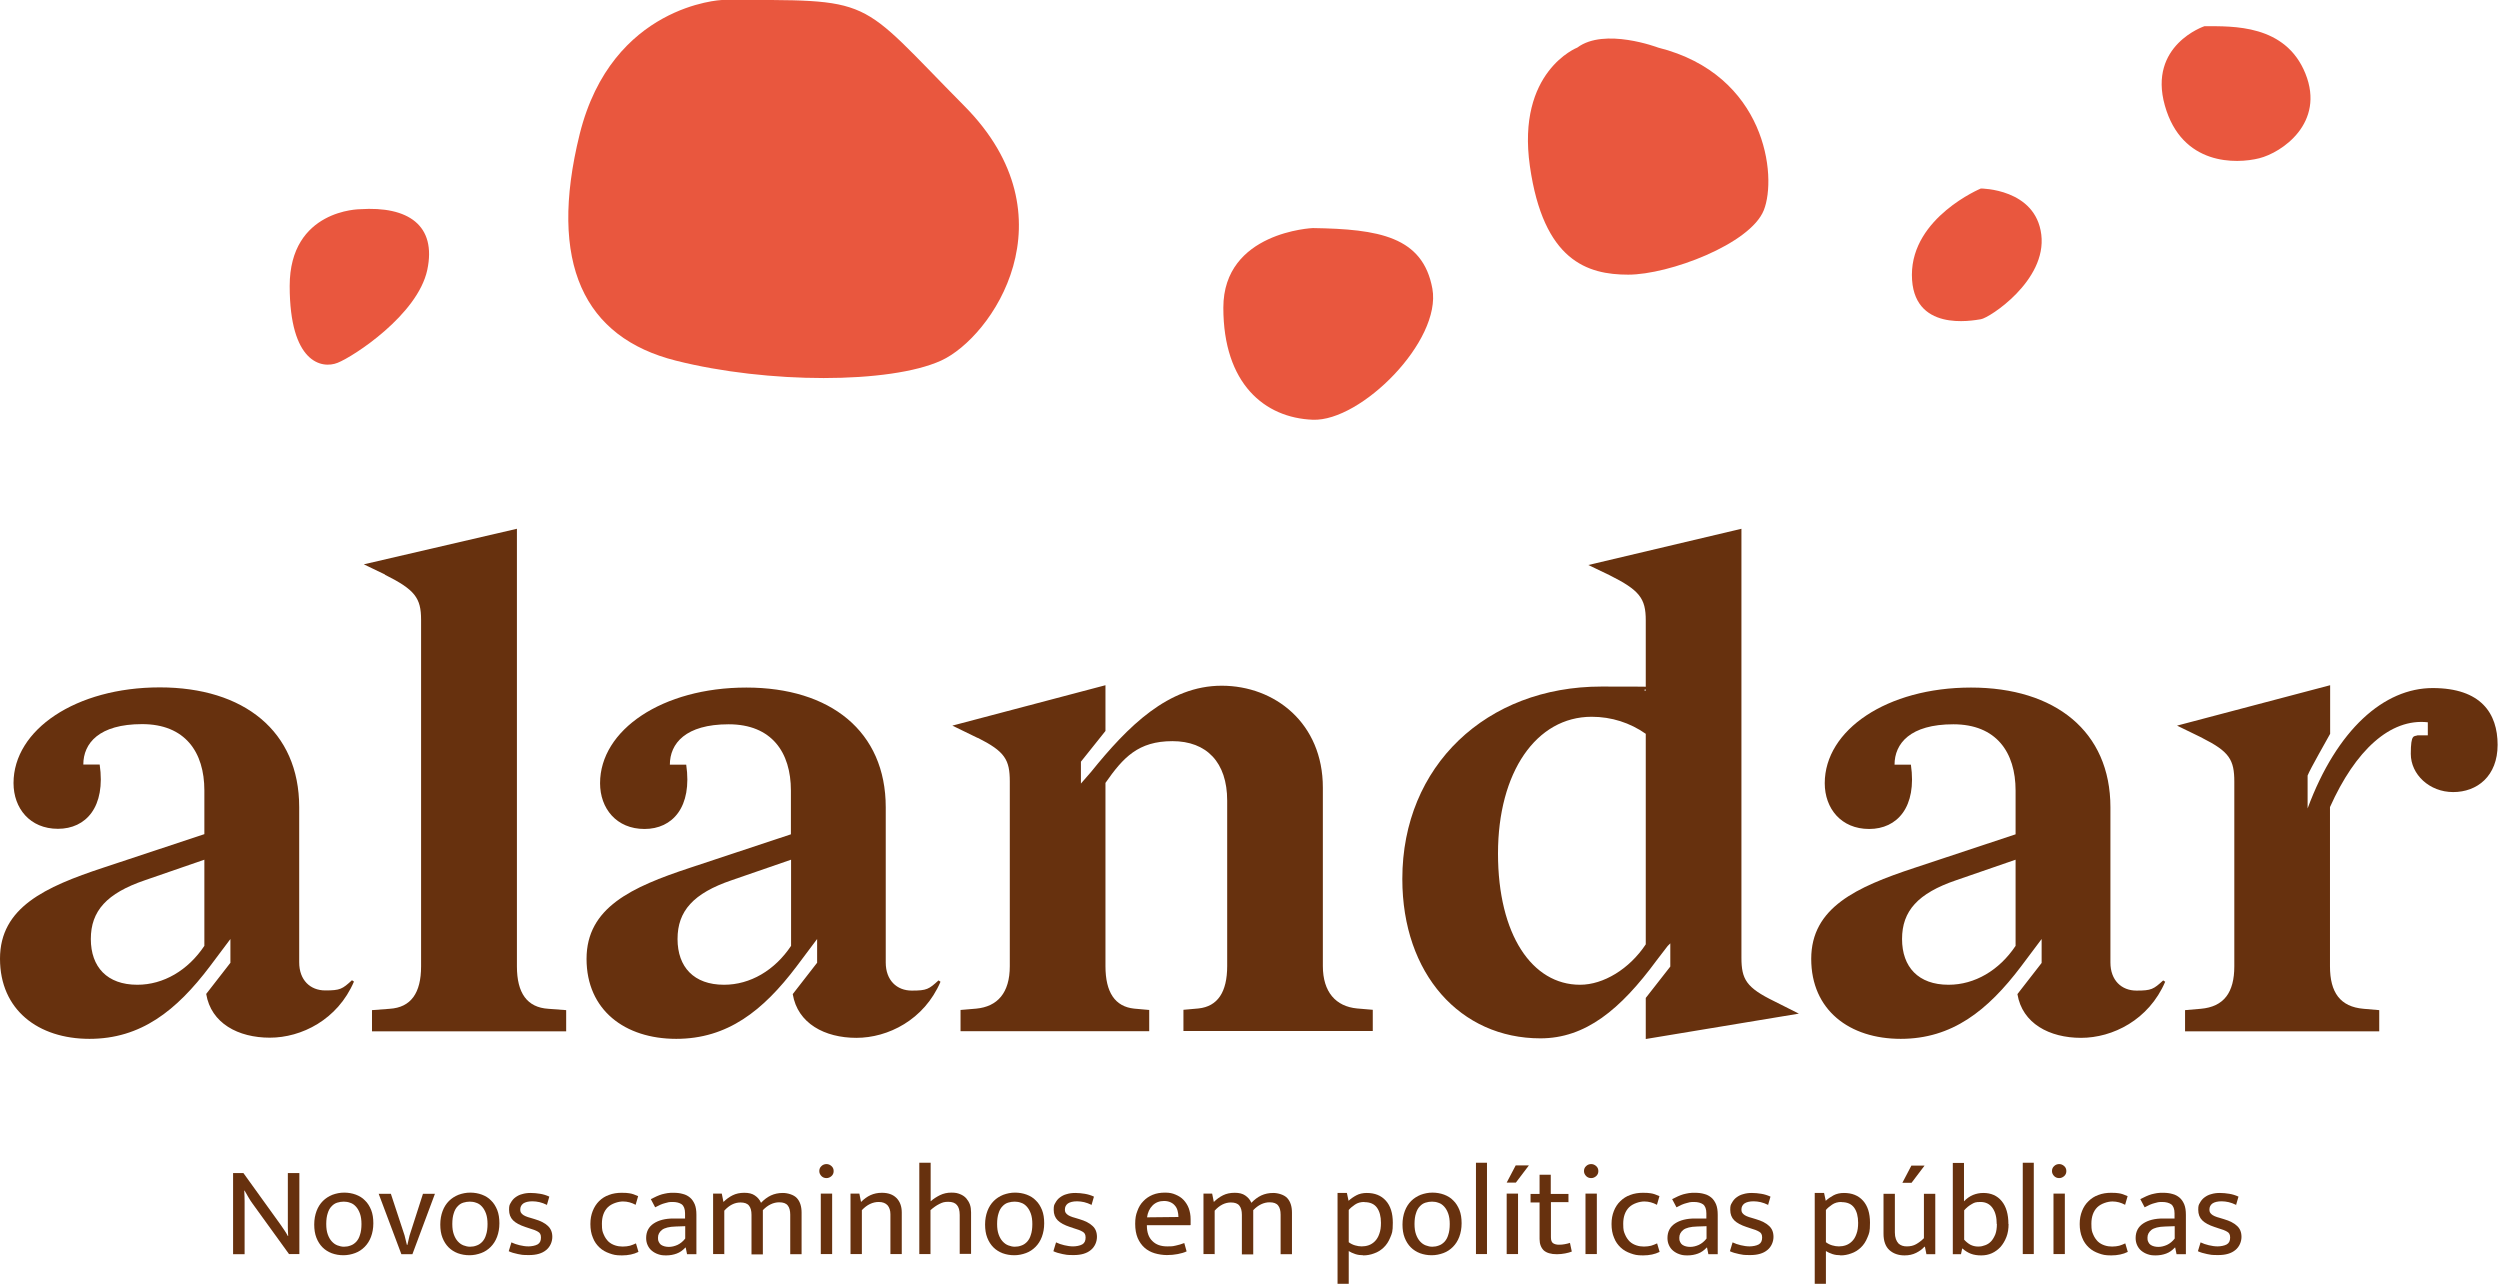
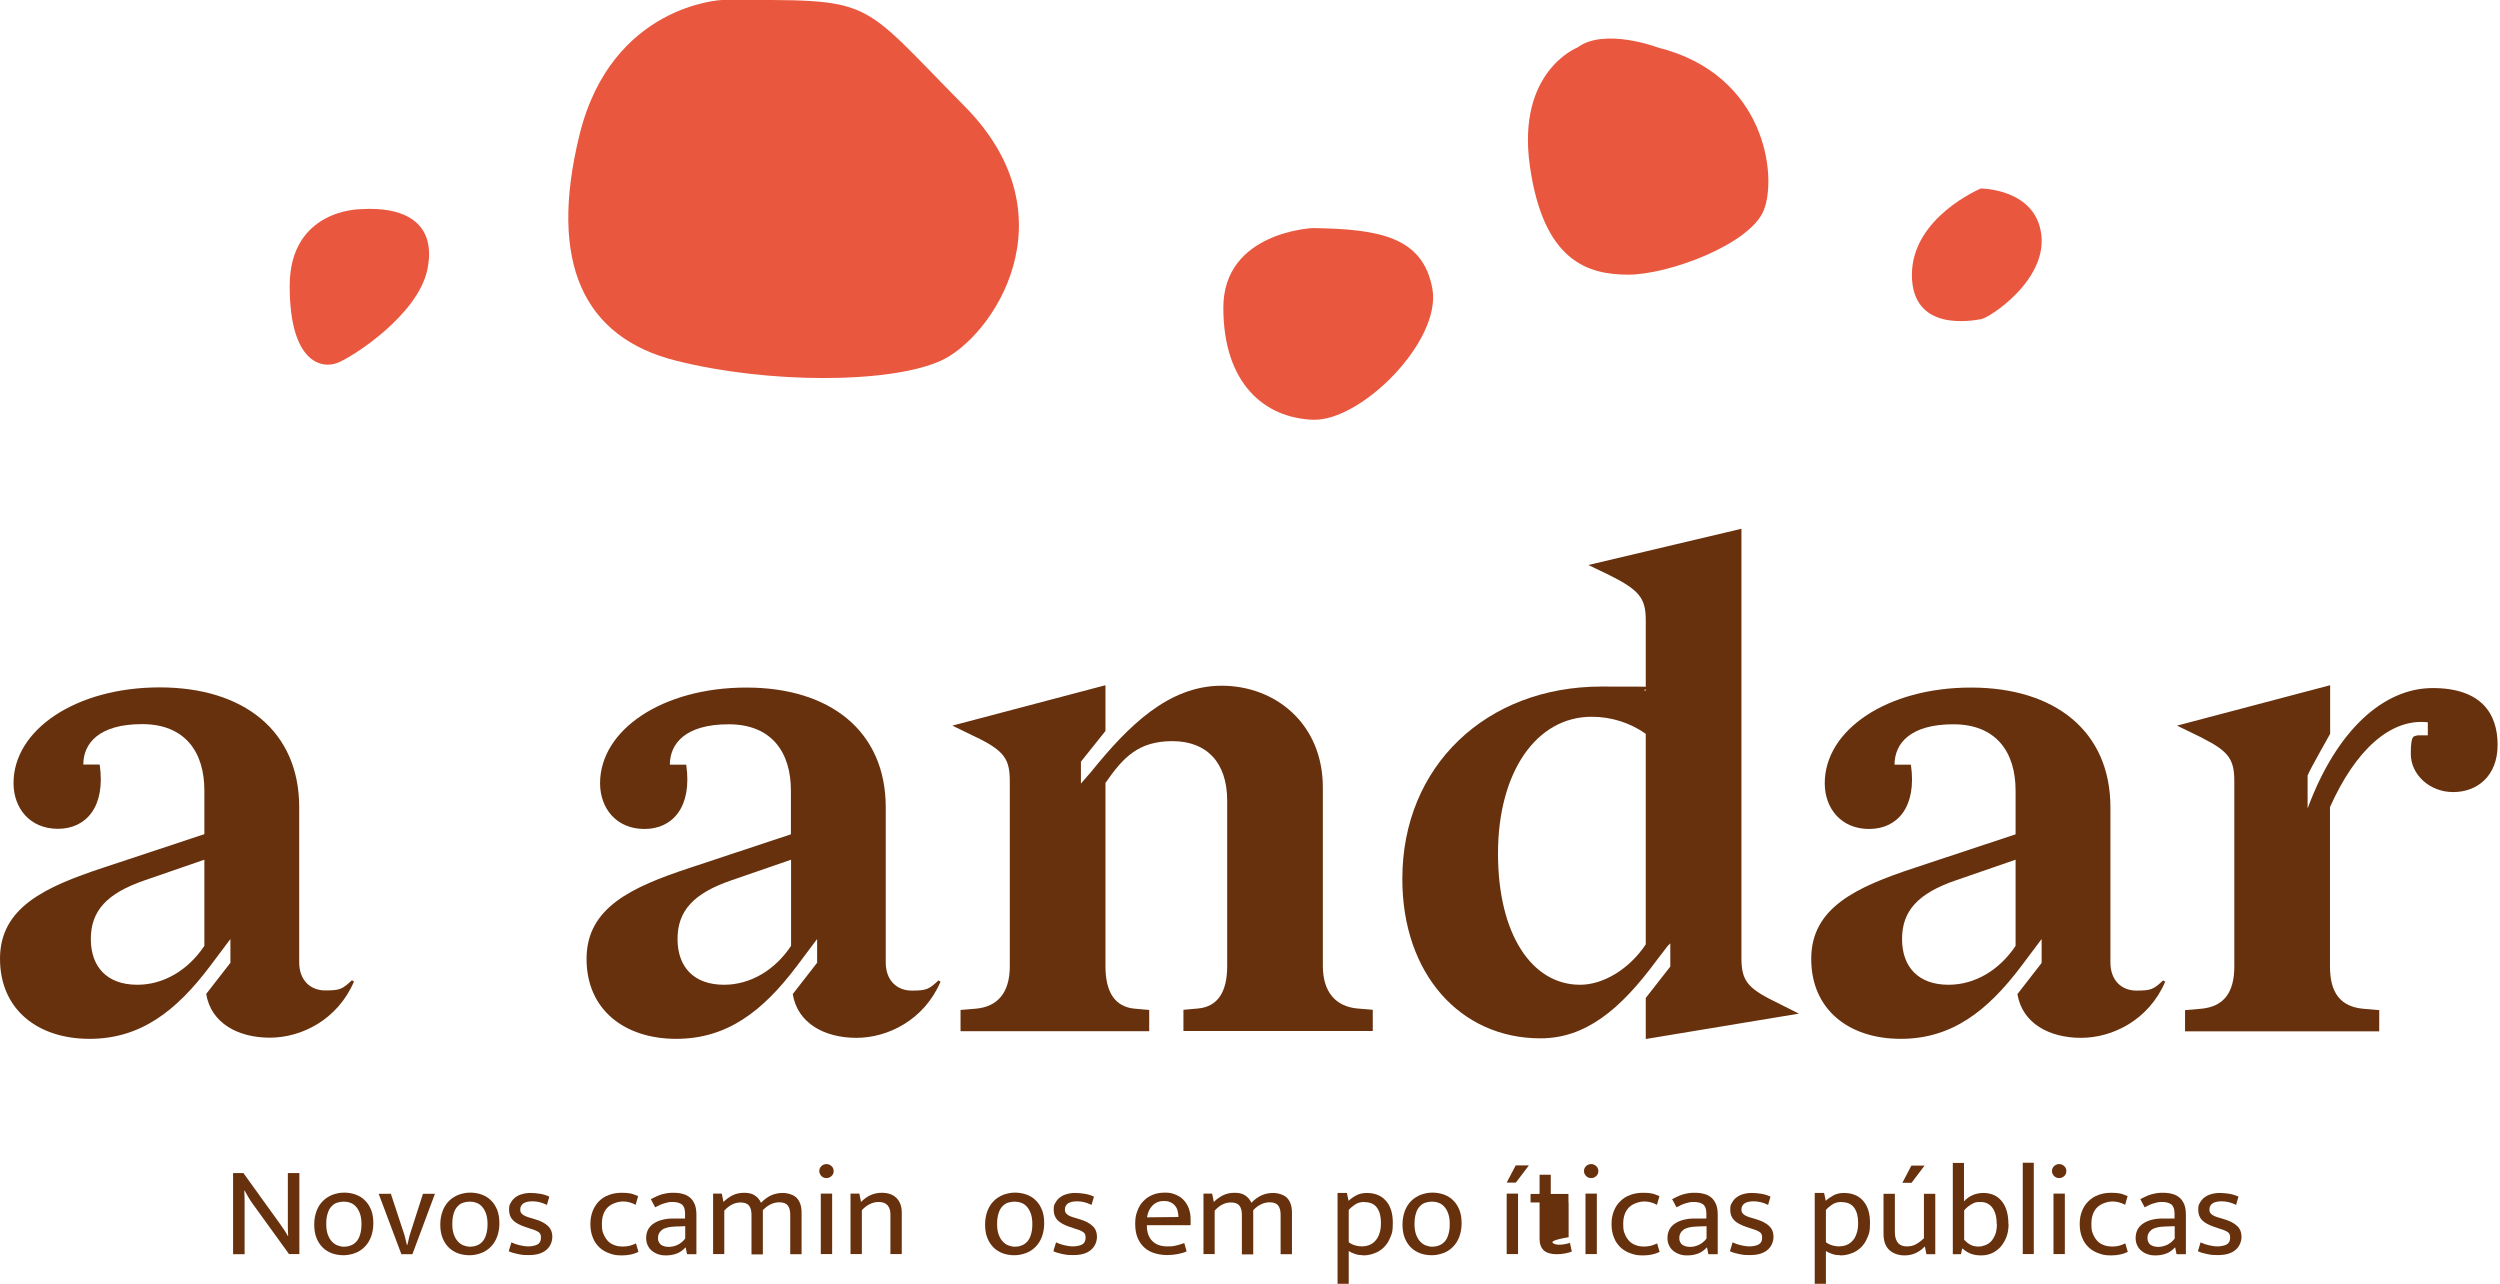
<svg xmlns="http://www.w3.org/2000/svg" width="740" height="380" viewBox="0 0 740 380" fill="none">
  <g clip-path="url(#clip0_10_19)">
    <path d="M68.201 285.012V277.945L62.123 286.05C52.189 299.196 41.662 307.499 26.49 307.499C11.318 307.499 0 298.949 0 283.777C0 268.604 13.344 262.526 30.542 256.842L60.492 246.909V233.96C60.492 222.643 54.808 214.34 42.057 214.34C29.307 214.34 24.661 220.023 24.661 226.3H29.505C31.333 238.853 25.452 245.327 17.149 245.327C8.846 245.327 4.003 239.248 4.003 231.786C4.003 216.02 22.437 203.467 47.296 203.467C72.155 203.467 88.563 216.416 88.563 238.902V284.864C88.563 290.103 91.825 293.167 96.273 293.167C100.72 293.167 101.314 292.771 104.18 290.152L104.773 290.548C99.93 301.865 89.205 307.153 79.865 307.153C70.524 307.153 62.468 302.903 61.035 294.205L68.103 285.111L68.201 285.012ZM40.674 291.487C48.383 291.487 55.648 287.236 60.492 279.971V254.47L42.898 260.549C31.58 264.404 26.885 269.642 26.885 277.945C26.885 286.248 31.728 291.487 40.624 291.487H40.674Z" fill="#67310E" />
-     <path d="M113.965 170.059L107.689 167.044L153.008 156.517V286.05C153.008 293.958 156.023 298.208 162.299 298.603L167.587 298.999V305.275H110.111V298.999L115.349 298.603C121.626 298.208 124.64 293.958 124.64 286.05V183.452C124.64 176.978 122.812 174.556 113.916 170.108L113.965 170.059Z" fill="#67310E" />
    <path d="M241.868 285.012V277.945L235.789 286.05C225.855 299.196 215.328 307.499 200.156 307.499C184.984 307.499 173.617 298.999 173.617 283.826C173.617 268.654 186.961 262.575 204.159 256.892L234.108 246.958V234.01C234.108 222.692 228.425 214.389 215.674 214.389C202.924 214.389 198.278 220.073 198.278 226.349H203.121C204.95 238.902 199.069 245.376 190.766 245.376C182.463 245.376 177.62 239.298 177.62 231.835C177.62 216.07 196.054 203.517 220.913 203.517C245.772 203.517 262.18 216.465 262.18 238.952V284.913C262.18 290.152 265.442 293.216 269.889 293.216C274.337 293.216 274.93 292.821 277.797 290.202L278.39 290.597C273.547 301.914 262.822 307.202 253.482 307.202C244.141 307.202 236.085 302.952 234.652 294.254L241.719 285.161L241.868 285.012ZM214.34 291.487C222.05 291.487 229.315 287.236 234.158 279.971V254.47L216.564 260.549C205.246 264.404 200.551 269.642 200.551 277.945C200.551 286.248 205.395 291.487 214.291 291.487H214.34Z" fill="#67310E" />
    <path d="M289.411 218.442L281.899 214.785L327.218 202.825V216.366L319.953 225.46V231.934L322.968 228.474C333.89 214.933 345.85 202.973 361.615 202.973C377.381 202.973 391.565 214.093 391.565 233.12V285.951C391.565 293.661 395.419 297.911 401.696 298.504L406.341 298.9V305.176H350.298V298.9L354.746 298.504C360.429 297.911 363.246 293.661 363.246 285.951V236.975C363.246 225.657 357.167 219.381 347.036 219.381C336.905 219.381 332.457 224.224 327.218 231.736V286.001C327.218 293.71 330.035 297.961 335.719 298.554L340.166 298.949V305.226H284.32V298.949L288.966 298.554C295.243 297.961 298.9 293.908 298.9 286.001V231.341C298.9 224.867 297.466 222.445 289.411 218.392V218.442Z" fill="#67310E" />
    <path d="M415.089 260.104C415.089 226.695 439.997 203.22 473.999 203.22C508.001 203.22 483.093 203.616 487.145 204.456V183.6C487.145 177.126 485.317 174.704 476.421 170.256L470.144 167.242L515.464 156.517V283.431C515.464 289.905 516.897 292.327 525.2 296.379L532.465 300.036L487.145 307.548V295.391L494.41 286.1V279.23L493.619 280.021L490.358 284.271C479.633 298.85 469.304 307.351 455.96 307.351C432.288 307.351 415.089 288.324 415.089 260.203V260.104ZM467.723 291.487C474.592 291.487 482.302 286.841 487.145 279.527V217.206C482.5 213.945 477.014 212.165 471.133 212.165C454.725 212.165 443.407 228.573 443.407 252.641C443.407 276.71 453.539 291.487 467.673 291.487H467.723Z" fill="#67310E" />
    <path d="M604.323 285.012V277.945L598.244 286.05C588.311 299.196 577.784 307.499 562.611 307.499C547.439 307.499 536.122 298.999 536.122 283.826C536.122 268.654 549.465 262.575 566.664 256.892L596.613 246.958V234.01C596.613 222.692 590.93 214.389 578.179 214.389C565.428 214.389 560.783 220.073 560.783 226.349H565.626C567.455 238.902 561.574 245.376 553.271 245.376C544.968 245.376 540.125 239.298 540.125 231.835C540.125 216.07 558.559 203.517 583.418 203.517C608.277 203.517 624.685 216.465 624.685 238.952V284.913C624.685 290.152 627.946 293.216 632.394 293.216C636.842 293.216 637.435 292.821 640.302 290.202L640.895 290.597C636.051 301.914 625.327 307.202 615.986 307.202C606.646 307.202 598.59 302.952 597.157 294.254L604.224 285.161L604.323 285.012ZM576.795 291.487C584.505 291.487 591.77 287.236 596.613 279.971V254.47L579.019 260.549C567.702 264.404 563.007 269.642 563.007 277.945C563.007 286.248 567.85 291.487 576.746 291.487H576.795Z" fill="#67310E" />
    <path d="M651.916 218.442L644.404 214.785L689.723 202.825V217.206C688.735 219.035 683.842 227.535 683.051 229.562V239.298C691.749 215.823 705.735 203.665 720.068 203.665C734.4 203.665 739.292 211.177 739.292 220.468C739.292 229.759 733.214 234.454 726.146 234.454C719.079 234.454 713.593 229.216 713.593 223.137C713.593 217.058 714.582 218.096 715.62 217.651H718.634V213.796C707.515 212.561 697.186 222.099 689.674 238.902V286.05C689.674 293.76 692.688 298.01 699.607 298.603L704.253 298.999V305.275H646.776V298.999L651.421 298.603C658.291 298.01 661.355 293.76 661.355 286.05V231.39C661.355 224.916 659.922 222.494 651.866 218.442H651.916Z" fill="#67310E" />
    <path d="M106.602 61.925C106.602 61.925 85.746 61.925 85.746 84.659C85.746 107.392 95.235 109.27 99.93 107.392C104.674 105.514 123.603 93.209 126.469 79.914C129.286 66.669 120.786 60.986 106.602 61.925Z" fill="#E9573E" />
    <path d="M213.648 -5.9437e-06C213.648 -5.9437e-06 181.129 1.384 171.591 39.685C162.102 78.036 172.925 99.93 200.057 106.75C227.189 113.619 263.415 113.619 278.538 106.75C293.661 99.88 318.026 64.297 285.507 31.432C252.987 -1.384 259.758 -5.9437e-06 213.648 -5.9437e-06Z" fill="#E9573E" />
    <path d="M388.599 67.509C388.599 67.509 362.109 68.597 362.109 91.083C362.109 113.57 374.317 123.701 388.599 124.245C402.882 124.789 426.752 100.918 423.985 85.449C421.168 69.981 408.071 67.806 388.599 67.509Z" fill="#E9573E" />
    <path d="M466.883 14.085C466.883 14.085 448.844 21.103 452.847 49.174C456.85 77.245 469.897 81.298 481.956 81.298C494.015 81.298 518.083 72.254 522.086 62.221C526.089 52.189 522.729 22.091 490.802 14.085C490.802 14.085 474.938 8.056 466.883 14.085Z" fill="#E9573E" />
    <path d="M586.334 55.797C586.334 55.797 565.923 64.297 565.923 81.347C565.923 98.398 583.813 94.889 586.334 94.493C588.904 94.098 605.904 83.028 604.224 69.437C602.544 55.797 586.334 55.797 586.334 55.797Z" fill="#E9573E" />
-     <path d="M652.509 7.759C652.509 7.759 635.755 13.344 640.796 31.234C645.837 49.125 661.998 48.532 668.719 46.851C675.44 45.171 688.29 36.423 682.409 21.795C676.527 7.166 660.91 7.759 652.509 7.759Z" fill="#E9573E" />
    <path d="M68.992 347.234H72.056L82.978 362.406C83.374 362.95 83.769 363.543 84.164 364.136C84.56 364.729 84.906 365.272 85.202 365.865H85.301C85.252 364.976 85.202 364.086 85.202 363.197C85.202 362.307 85.202 361.418 85.202 360.528V347.234H88.612V371.203H85.548L74.725 356.228C74.33 355.685 73.934 355.092 73.539 354.4C73.143 353.708 72.748 353.065 72.402 352.423H72.303C72.353 353.51 72.402 354.548 72.402 355.635C72.402 356.723 72.402 357.76 72.402 358.848V371.252H68.992V347.283V347.234Z" fill="#67310E" />
    <path d="M110.506 362.11C110.506 363.592 110.259 364.927 109.814 366.113C109.369 367.299 108.727 368.287 107.936 369.078C107.145 369.869 106.206 370.511 105.119 370.906C104.032 371.302 102.895 371.549 101.659 371.549C100.424 371.549 99.287 371.351 98.2 370.956C97.162 370.561 96.223 369.967 95.482 369.226C94.691 368.435 94.098 367.496 93.653 366.36C93.209 365.223 93.011 363.938 93.011 362.455C93.011 360.973 93.258 359.638 93.703 358.452C94.147 357.266 94.79 356.278 95.581 355.487C96.371 354.696 97.31 354.103 98.398 353.658C99.485 353.263 100.622 353.016 101.857 353.016C103.093 353.016 104.229 353.214 105.317 353.609C106.355 354.004 107.294 354.548 108.035 355.339C108.826 356.08 109.419 357.069 109.863 358.156C110.308 359.293 110.506 360.577 110.506 362.06V362.11ZM106.997 362.307C106.997 361.121 106.849 360.083 106.552 359.243C106.256 358.403 105.86 357.711 105.366 357.167C104.872 356.624 104.328 356.228 103.686 356.031C103.043 355.784 102.401 355.685 101.758 355.685C101.116 355.685 100.473 355.784 99.831 355.981C99.188 356.179 98.645 356.525 98.151 357.069C97.656 357.563 97.261 358.255 97.014 359.095C96.717 359.935 96.569 361.022 96.569 362.307C96.569 363.592 96.717 364.531 97.014 365.371C97.31 366.211 97.706 366.903 98.2 367.447C98.694 367.991 99.238 368.386 99.88 368.633C100.523 368.88 101.165 369.028 101.808 369.028C102.45 369.028 103.093 368.93 103.735 368.683C104.378 368.485 104.921 368.089 105.416 367.595C105.91 367.052 106.305 366.409 106.552 365.52C106.849 364.679 106.997 363.592 106.997 362.307Z" fill="#67310E" />
    <path d="M125.184 353.362H128.742L122.07 371.252H118.809L112.087 353.362H115.695L119.748 365.668L120.44 368.485H120.588L121.23 365.717L125.184 353.411V353.362Z" fill="#67310E" />
    <path d="M147.819 362.11C147.819 363.592 147.572 364.927 147.127 366.113C146.682 367.299 146.04 368.287 145.249 369.078C144.458 369.869 143.519 370.511 142.432 370.906C141.345 371.302 140.208 371.549 138.973 371.549C137.737 371.549 136.6 371.351 135.513 370.956C134.475 370.561 133.536 369.967 132.795 369.226C132.004 368.435 131.411 367.496 130.966 366.36C130.522 365.223 130.324 363.938 130.324 362.455C130.324 360.973 130.571 359.638 131.016 358.452C131.461 357.266 132.103 356.278 132.894 355.487C133.684 354.696 134.623 354.103 135.711 353.658C136.798 353.263 137.935 353.016 139.17 353.016C140.406 353.016 141.542 353.214 142.63 353.609C143.668 354.004 144.607 354.548 145.348 355.339C146.139 356.08 146.732 357.069 147.176 358.156C147.621 359.293 147.819 360.577 147.819 362.06V362.11ZM144.31 362.307C144.31 361.121 144.162 360.083 143.865 359.243C143.569 358.403 143.173 357.711 142.679 357.167C142.185 356.624 141.641 356.228 140.999 356.031C140.356 355.784 139.714 355.685 139.071 355.685C138.429 355.685 137.786 355.784 137.144 355.981C136.501 356.179 135.958 356.525 135.464 357.069C134.969 357.563 134.574 358.255 134.327 359.095C134.03 359.935 133.882 361.022 133.882 362.307C133.882 363.592 134.03 364.531 134.327 365.371C134.623 366.211 135.019 366.903 135.513 367.447C136.007 367.991 136.551 368.386 137.193 368.633C137.836 368.88 138.478 369.028 139.121 369.028C139.763 369.028 140.406 368.93 141.048 368.683C141.691 368.485 142.234 368.089 142.729 367.595C143.223 367.052 143.618 366.409 143.865 365.52C144.162 364.679 144.31 363.592 144.31 362.307Z" fill="#67310E" />
    <path d="M161.953 356.673C161.113 356.278 160.372 355.981 159.68 355.833C158.988 355.685 158.296 355.586 157.604 355.586C156.369 355.586 155.479 355.833 154.886 356.228C154.293 356.673 153.997 357.266 153.997 358.008C153.997 358.749 154.194 358.996 154.59 359.391C154.985 359.787 155.825 360.182 157.16 360.528L158.296 360.874C159.977 361.368 161.262 362.011 162.151 362.851C163.041 363.691 163.485 364.729 163.485 366.113C163.485 367.496 162.892 369.028 161.657 370.017C160.471 371.005 158.79 371.5 156.616 371.5C154.441 371.5 154.392 371.401 153.305 371.203C152.267 371.005 151.328 370.709 150.587 370.363L151.377 367.744C152.119 368.089 152.909 368.386 153.799 368.584C154.639 368.781 155.529 368.93 156.418 368.93C157.308 368.93 158.445 368.732 159.136 368.337C159.828 367.941 160.125 367.249 160.125 366.31C160.125 365.371 159.828 364.927 159.235 364.581C158.642 364.235 157.802 363.889 156.715 363.592L155.529 363.197C153.898 362.653 152.662 362.011 151.871 361.22C151.081 360.429 150.685 359.391 150.685 358.106C150.685 356.821 150.834 356.624 151.18 356.031C151.526 355.388 151.97 354.845 152.514 354.449C153.107 354.004 153.75 353.658 154.54 353.461C155.331 353.214 156.171 353.115 157.11 353.115C158.049 353.115 158.939 353.214 159.878 353.362C160.817 353.51 161.756 353.807 162.596 354.202L161.855 356.772L161.953 356.673Z" fill="#67310E" />
    <path d="M184.341 368.979C185.132 368.979 185.873 368.88 186.466 368.732C187.059 368.534 187.652 368.337 188.246 368.04L188.987 370.561C187.603 371.252 185.972 371.598 184.094 371.598C182.216 371.598 181.574 371.401 180.437 371.005C179.3 370.61 178.312 370.066 177.472 369.276C176.632 368.485 175.94 367.546 175.495 366.36C175.001 365.223 174.754 363.839 174.754 362.307C174.754 360.775 175.001 359.589 175.445 358.452C175.89 357.316 176.533 356.327 177.323 355.536C178.114 354.746 179.103 354.103 180.239 353.708C181.376 353.263 182.661 353.065 183.995 353.065C185.33 353.065 185.527 353.115 186.318 353.214C187.059 353.313 187.9 353.609 188.888 354.054L188.147 356.624C186.961 355.981 185.725 355.635 184.391 355.635C183.056 355.635 181.03 356.228 179.893 357.365C178.757 358.502 178.164 360.133 178.164 362.208C178.164 364.284 178.361 364.581 178.707 365.421C179.053 366.261 179.547 366.953 180.091 367.496C180.684 368.04 181.327 368.386 182.068 368.633C182.809 368.88 183.551 368.979 184.292 368.979H184.341Z" fill="#67310E" />
    <path d="M192.644 354.943C193.237 354.647 193.83 354.35 194.374 354.103C194.917 353.856 195.461 353.658 195.955 353.51C196.499 353.362 197.043 353.263 197.586 353.164C198.13 353.065 198.772 353.065 199.415 353.065C200.403 353.065 201.293 353.164 202.133 353.411C202.973 353.609 203.665 354.004 204.258 354.499C204.851 354.993 205.296 355.685 205.642 356.475C205.988 357.316 206.136 358.353 206.136 359.589V371.252H203.368L202.973 369.276H202.874C202.083 370.116 201.243 370.709 200.304 371.055C199.365 371.401 198.327 371.598 197.191 371.598C196.054 371.598 195.56 371.5 194.819 371.252C194.077 371.005 193.484 370.659 192.941 370.215C192.397 369.77 192.002 369.226 191.705 368.584C191.408 367.941 191.26 367.249 191.26 366.459C191.26 364.581 192.002 363.147 193.484 362.159C194.967 361.17 196.944 360.676 199.365 360.676H202.775V359.144C202.775 357.859 202.429 356.97 201.787 356.475C201.144 356.031 200.255 355.784 199.118 355.784C197.982 355.784 197.685 355.882 196.845 356.13C196.005 356.327 195.016 356.772 193.929 357.365L192.644 354.943ZM202.825 362.95L200.008 363.048C198.08 363.098 196.746 363.444 195.955 364.037C195.165 364.679 194.769 365.421 194.769 366.31C194.769 367.2 194.868 367.299 195.016 367.645C195.214 367.991 195.412 368.287 195.708 368.485C196.005 368.683 196.351 368.831 196.746 368.93C197.141 369.028 197.537 369.078 197.982 369.078C198.822 369.078 199.662 368.88 200.551 368.485C201.392 368.089 202.182 367.447 202.825 366.607V362.95Z" fill="#67310E" />
    <path d="M214.439 371.203H211.078V353.313H213.648L214.142 355.784C214.982 354.943 215.872 354.301 216.86 353.807C217.849 353.313 218.986 353.065 220.32 353.065C221.654 353.065 222.643 353.313 223.433 353.856C224.224 354.4 224.867 355.092 225.262 356.031C226.152 355.092 227.14 354.35 228.178 353.856C229.265 353.362 230.402 353.115 231.736 353.115C233.071 353.115 234.949 353.609 235.888 354.647C236.827 355.685 237.271 357.118 237.271 358.947V371.252H233.911V359.54C233.911 358.353 233.664 357.414 233.169 356.821C232.675 356.179 231.835 355.882 230.649 355.882C228.919 355.882 227.288 356.673 225.806 358.205C225.806 358.353 225.806 358.452 225.806 358.601V371.302H222.445V359.589C222.445 358.403 222.198 357.464 221.704 356.871C221.209 356.228 220.369 355.932 219.183 355.932C217.453 355.932 215.872 356.723 214.389 358.353V371.351L214.439 371.203Z" fill="#67310E" />
    <path d="M244.635 348.716C244.042 348.716 243.548 348.519 243.153 348.123C242.757 347.728 242.51 347.234 242.51 346.641C242.51 346.048 242.708 345.553 243.153 345.158C243.548 344.763 244.092 344.565 244.635 344.565C245.179 344.565 245.673 344.763 246.118 345.158C246.563 345.553 246.76 346.048 246.76 346.641C246.76 347.234 246.563 347.728 246.118 348.123C245.673 348.519 245.179 348.716 244.635 348.716ZM242.955 371.203V353.313H246.315V371.203H242.955Z" fill="#67310E" />
    <path d="M255.112 371.203H251.752V353.313H254.371L254.865 355.784C255.755 354.894 256.694 354.202 257.682 353.757C258.671 353.313 259.758 353.065 261.043 353.065C262.872 353.065 264.305 353.56 265.343 354.597C266.381 355.635 266.924 357.069 266.924 358.897V371.203H263.564V359.391C263.564 358.304 263.267 357.414 262.723 356.772C262.13 356.13 261.29 355.784 260.104 355.784C258.325 355.784 256.645 356.574 255.112 358.205V371.203Z" fill="#67310E" />
-     <path d="M275.474 371.203H272.113V344.17H275.474V355.586C276.314 354.845 277.253 354.252 278.242 353.757C279.279 353.263 280.367 353.016 281.602 353.016C282.838 353.016 283.431 353.164 284.172 353.461C284.913 353.757 285.507 354.153 286.001 354.696C286.446 355.24 286.841 355.833 287.088 356.525C287.335 357.217 287.434 358.008 287.434 358.848V371.154H284.073V359.638C284.073 358.255 283.777 357.266 283.233 356.673C282.69 356.031 281.849 355.734 280.663 355.734C279.477 355.734 278.934 355.932 278.044 356.377C277.154 356.821 276.314 357.414 275.425 358.205V371.154L275.474 371.203Z" fill="#67310E" />
    <path d="M309.08 362.11C309.08 363.592 308.833 364.927 308.389 366.113C307.944 367.299 307.301 368.287 306.511 369.078C305.72 369.869 304.781 370.511 303.694 370.906C302.606 371.302 301.47 371.549 300.234 371.549C298.999 371.549 297.862 371.351 296.775 370.956C295.737 370.561 294.798 369.967 294.056 369.226C293.266 368.435 292.673 367.496 292.228 366.36C291.783 365.223 291.585 363.938 291.585 362.455C291.585 360.973 291.832 359.638 292.277 358.452C292.722 357.266 293.365 356.278 294.155 355.487C294.946 354.696 295.885 354.103 296.972 353.658C298.06 353.263 299.196 353.016 300.432 353.016C301.667 353.016 302.804 353.214 303.891 353.609C304.929 354.004 305.868 354.548 306.609 355.339C307.4 356.08 307.993 357.069 308.438 358.156C308.883 359.293 309.08 360.577 309.08 362.06V362.11ZM305.572 362.307C305.572 361.121 305.423 360.083 305.127 359.243C304.83 358.403 304.435 357.711 303.941 357.167C303.446 356.624 302.903 356.228 302.26 356.031C301.618 355.784 300.975 355.685 300.333 355.685C299.69 355.685 299.048 355.784 298.405 355.981C297.763 356.179 297.219 356.525 296.725 357.069C296.231 357.563 295.836 358.255 295.588 359.095C295.292 359.935 295.144 361.022 295.144 362.307C295.144 363.592 295.292 364.531 295.588 365.371C295.885 366.211 296.28 366.903 296.775 367.447C297.269 367.991 297.812 368.386 298.455 368.633C299.097 368.88 299.74 369.028 300.382 369.028C301.025 369.028 301.667 368.93 302.31 368.683C302.952 368.485 303.496 368.089 303.99 367.595C304.484 367.052 304.88 366.409 305.127 365.52C305.423 364.679 305.572 363.592 305.572 362.307Z" fill="#67310E" />
    <path d="M323.166 356.673C322.325 356.278 321.584 355.981 320.892 355.833C320.2 355.685 319.508 355.586 318.816 355.586C317.581 355.586 316.691 355.833 316.098 356.228C315.505 356.673 315.209 357.266 315.209 358.008C315.209 358.749 315.406 358.996 315.802 359.391C316.197 359.787 317.037 360.182 318.372 360.528L319.508 360.874C321.189 361.368 322.474 362.011 323.363 362.851C324.253 363.642 324.698 364.729 324.698 366.113C324.698 367.496 324.105 369.028 322.869 370.017C321.683 371.005 320.003 371.5 317.828 371.5C315.653 371.5 315.604 371.401 314.517 371.203C313.479 371.005 312.54 370.709 311.799 370.363L312.589 367.744C313.331 368.089 314.121 368.386 315.011 368.584C315.851 368.781 316.741 368.93 317.63 368.93C318.52 368.93 319.657 368.732 320.349 368.337C321.04 367.941 321.337 367.249 321.337 366.31C321.337 365.371 321.04 364.927 320.447 364.581C319.854 364.235 319.014 363.889 317.927 363.592L316.741 363.197C315.11 362.653 313.874 362.011 313.084 361.22C312.293 360.429 311.897 359.391 311.897 358.106C311.897 356.821 312.046 356.624 312.392 356.031C312.738 355.388 313.182 354.845 313.726 354.449C314.319 354.004 314.962 353.658 315.752 353.461C316.543 353.214 317.383 353.115 318.322 353.115C319.261 353.115 320.151 353.214 321.09 353.362C322.029 353.51 322.968 353.807 323.808 354.202L323.067 356.772L323.166 356.673Z" fill="#67310E" />
    <path d="M352.275 362.653H339.475V362.801C339.475 364.778 340.018 366.31 341.105 367.348C342.193 368.435 343.626 368.93 345.504 368.93C347.382 368.93 347.333 368.831 348.074 368.683C348.815 368.534 349.655 368.287 350.545 367.941L351.237 370.412C350.495 370.758 349.655 371.005 348.617 371.203C347.629 371.401 346.542 371.5 345.405 371.5C344.268 371.5 342.885 371.302 341.748 370.956C340.611 370.61 339.623 370.066 338.783 369.325C337.942 368.584 337.251 367.595 336.756 366.459C336.262 365.272 336.015 363.889 336.015 362.258C336.015 360.627 336.213 359.589 336.658 358.452C337.053 357.316 337.646 356.327 338.437 355.536C339.178 354.746 340.117 354.103 341.204 353.658C342.292 353.214 343.478 353.016 344.861 353.016C346.245 353.016 347.036 353.214 347.975 353.609C348.914 354.004 349.705 354.499 350.347 355.191C350.99 355.882 351.533 356.723 351.879 357.662C352.225 358.65 352.423 359.688 352.423 360.874V362.604L352.275 362.653ZM348.815 360.232C348.815 359.589 348.716 358.947 348.568 358.403C348.42 357.81 348.173 357.316 347.827 356.92C347.481 356.475 347.036 356.13 346.492 355.882C345.949 355.635 345.306 355.487 344.565 355.487C343.181 355.487 342.044 355.932 341.155 356.821C340.265 357.711 339.722 358.897 339.524 360.33L348.815 360.232Z" fill="#67310E" />
    <path d="M359.589 371.203H356.228V353.313H358.798L359.292 355.784C360.133 354.943 361.022 354.301 362.011 353.807C362.999 353.313 364.136 353.065 365.47 353.065C366.804 353.065 367.793 353.313 368.584 353.856C369.374 354.4 370.017 355.092 370.412 356.031C371.302 355.092 372.29 354.35 373.328 353.856C374.415 353.362 375.552 353.115 376.886 353.115C378.221 353.115 380.099 353.609 381.038 354.647C381.977 355.685 382.422 357.118 382.422 358.947V371.252H379.061V359.54C379.061 358.353 378.814 357.414 378.32 356.821C377.825 356.179 376.985 355.882 375.799 355.882C374.069 355.882 372.438 356.673 370.956 358.205C370.956 358.353 370.956 358.452 370.956 358.601V371.302H367.595V359.589C367.595 358.403 367.348 357.464 366.854 356.871C366.36 356.228 365.52 355.932 364.333 355.932C362.604 355.932 361.022 356.723 359.54 358.353V371.351L359.589 371.203Z" fill="#67310E" />
    <path d="M403.475 371.549C402.684 371.549 401.894 371.45 401.152 371.203C400.411 370.956 399.768 370.659 399.225 370.313V380H395.914V353.115H398.681L399.175 355.438C399.867 354.795 400.658 354.252 401.498 353.807C402.338 353.362 403.376 353.115 404.562 353.115C406.935 353.115 408.813 353.856 410.196 355.388C411.58 356.92 412.272 359.095 412.272 361.912C412.272 364.729 412.025 365.025 411.531 366.261C411.037 367.496 410.394 368.485 409.554 369.276C408.714 370.066 407.775 370.659 406.737 371.005C405.699 371.401 404.612 371.598 403.524 371.598L403.475 371.549ZM403.821 355.784C402.734 355.784 401.844 356.031 401.053 356.574C400.263 357.118 399.67 357.612 399.225 358.156V367.694C399.818 368.139 400.411 368.435 401.103 368.633C401.745 368.831 402.437 368.93 403.08 368.93C403.722 368.93 404.463 368.831 405.155 368.584C405.847 368.337 406.44 367.941 406.984 367.398C407.528 366.854 407.972 366.113 408.269 365.223C408.615 364.333 408.763 363.246 408.763 361.961C408.763 360.083 408.368 358.551 407.577 357.464C406.786 356.377 405.551 355.833 403.87 355.833L403.821 355.784Z" fill="#67310E" />
    <path d="M432.634 362.11C432.634 363.592 432.387 364.927 431.942 366.113C431.497 367.299 430.854 368.287 430.064 369.078C429.273 369.869 428.334 370.511 427.247 370.906C426.159 371.302 425.023 371.549 423.787 371.549C422.552 371.549 421.415 371.351 420.328 370.956C419.29 370.561 418.351 369.967 417.61 369.226C416.819 368.435 416.226 367.496 415.781 366.36C415.336 365.223 415.138 363.938 415.138 362.455C415.138 360.973 415.386 359.638 415.83 358.452C416.275 357.266 416.918 356.278 417.708 355.487C418.499 354.696 419.438 354.103 420.525 353.658C421.613 353.263 422.749 353.016 423.985 353.016C425.22 353.016 426.357 353.214 427.444 353.609C428.482 354.004 429.421 354.548 430.163 355.339C430.953 356.08 431.546 357.069 431.991 358.156C432.436 359.293 432.634 360.577 432.634 362.06V362.11ZM429.125 362.307C429.125 361.121 428.976 360.083 428.68 359.243C428.383 358.403 427.988 357.711 427.494 357.167C427 356.624 426.456 356.228 425.813 356.031C425.171 355.784 424.529 355.685 423.886 355.685C423.244 355.685 422.601 355.784 421.959 355.981C421.316 356.179 420.773 356.525 420.278 357.069C419.784 357.563 419.389 358.255 419.142 359.095C418.845 359.935 418.697 361.022 418.697 362.307C418.697 363.592 418.845 364.531 419.142 365.371C419.438 366.211 419.834 366.903 420.328 367.447C420.822 367.991 421.366 368.386 422.008 368.633C422.651 368.88 423.293 369.028 423.935 369.028C424.578 369.028 425.22 368.93 425.863 368.683C426.505 368.485 427.049 368.089 427.543 367.595C428.037 367.052 428.433 366.409 428.68 365.52C428.976 364.679 429.125 363.592 429.125 362.307Z" fill="#67310E" />
-     <path d="M436.884 371.203V344.17H440.146V371.203H436.884Z" fill="#67310E" />
    <path d="M448.695 350.051H445.977L448.646 344.96H452.55L448.695 350.051ZM445.977 371.203V353.313H449.338V371.203H445.977Z" fill="#67310E" />
-     <path d="M464.313 355.833H459.074V366.211C459.074 367.101 459.272 367.694 459.716 367.991C460.161 368.287 460.754 368.435 461.446 368.435C462.138 368.435 462.533 368.386 463.127 368.287C463.72 368.188 464.263 368.04 464.708 367.892L465.252 370.462C464.757 370.659 464.115 370.857 463.324 371.005C462.533 371.154 461.693 371.252 460.853 371.252C459.074 371.252 457.789 370.857 456.949 370.116C456.158 369.325 455.713 368.238 455.713 366.755V355.932H453.045V353.411H455.713V347.728H459.025V353.411H464.263V355.932L464.313 355.833Z" fill="#67310E" />
+     <path d="M464.313 355.833V366.211C459.074 367.101 459.272 367.694 459.716 367.991C460.161 368.287 460.754 368.435 461.446 368.435C462.138 368.435 462.533 368.386 463.127 368.287C463.72 368.188 464.263 368.04 464.708 367.892L465.252 370.462C464.757 370.659 464.115 370.857 463.324 371.005C462.533 371.154 461.693 371.252 460.853 371.252C459.074 371.252 457.789 370.857 456.949 370.116C456.158 369.325 455.713 368.238 455.713 366.755V355.932H453.045V353.411H455.713V347.728H459.025V353.411H464.263V355.932L464.313 355.833Z" fill="#67310E" />
    <path d="M470.985 348.716C470.391 348.716 469.897 348.519 469.502 348.123C469.107 347.728 468.859 347.234 468.859 346.641C468.859 346.048 469.057 345.553 469.502 345.158C469.897 344.763 470.441 344.565 470.985 344.565C471.528 344.565 472.022 344.763 472.467 345.158C472.912 345.553 473.11 346.048 473.11 346.641C473.11 347.234 472.912 347.728 472.467 348.123C472.022 348.519 471.528 348.716 470.985 348.716ZM469.304 371.203V353.313H472.665V371.203H469.304Z" fill="#67310E" />
    <path d="M486.602 368.979C487.392 368.979 488.134 368.88 488.727 368.732C489.32 368.534 489.913 368.337 490.506 368.04L491.247 370.561C489.863 371.252 488.232 371.598 486.354 371.598C484.476 371.598 483.834 371.401 482.697 371.005C481.561 370.61 480.572 370.066 479.732 369.276C478.892 368.485 478.2 367.546 477.755 366.36C477.261 365.223 477.014 363.839 477.014 362.307C477.014 360.775 477.261 359.589 477.706 358.452C478.151 357.316 478.793 356.327 479.633 355.536C480.424 354.746 481.412 354.103 482.549 353.708C483.686 353.263 484.971 353.065 486.305 353.065C487.639 353.065 487.837 353.115 488.628 353.214C489.369 353.313 490.209 353.609 491.198 354.054L490.456 356.624C489.27 355.981 488.035 355.635 486.7 355.635C485.366 355.635 483.34 356.228 482.203 357.365C481.066 358.502 480.473 360.133 480.473 362.208C480.473 364.284 480.671 364.581 481.017 365.421C481.363 366.261 481.857 366.953 482.401 367.496C482.994 368.04 483.636 368.386 484.378 368.633C485.119 368.88 485.86 368.979 486.602 368.979Z" fill="#67310E" />
    <path d="M494.954 354.943C495.547 354.647 496.14 354.35 496.684 354.103C497.227 353.856 497.771 353.658 498.265 353.51C498.809 353.362 499.352 353.263 499.896 353.164C500.44 353.065 501.082 353.065 501.725 353.065C502.713 353.065 503.603 353.164 504.443 353.411C505.283 353.609 505.975 354.004 506.568 354.499C507.161 354.993 507.606 355.685 507.952 356.475C508.298 357.316 508.446 358.353 508.446 359.589V371.252H505.678L505.283 369.276H505.184C504.393 370.116 503.553 370.709 502.614 371.055C501.675 371.401 500.637 371.598 499.501 371.598C498.364 371.598 497.87 371.5 497.128 371.252C496.387 371.005 495.794 370.659 495.25 370.215C494.707 369.77 494.311 369.226 494.015 368.584C493.718 367.941 493.57 367.249 493.57 366.459C493.57 364.581 494.311 363.147 495.794 362.159C497.277 361.17 499.253 360.676 501.675 360.676H505.085V359.144C505.085 357.859 504.739 356.97 504.097 356.475C503.454 356.031 502.565 355.784 501.428 355.784C500.291 355.784 499.995 355.882 499.155 356.13C498.314 356.327 497.326 356.772 496.239 357.365L494.954 354.943ZM505.135 362.95L502.318 363.048C500.39 363.098 499.056 363.444 498.265 364.037C497.474 364.679 497.079 365.421 497.079 366.31C497.079 367.2 497.178 367.299 497.326 367.645C497.474 367.991 497.721 368.287 498.018 368.485C498.314 368.683 498.66 368.831 499.056 368.93C499.451 369.028 499.846 369.078 500.291 369.078C501.131 369.078 501.972 368.88 502.861 368.485C503.701 368.089 504.492 367.447 505.135 366.607V362.95Z" fill="#67310E" />
    <path d="M523.42 356.673C522.58 356.278 521.839 355.981 521.147 355.833C520.455 355.685 519.763 355.586 519.071 355.586C517.836 355.586 516.946 355.833 516.353 356.228C515.76 356.673 515.464 357.266 515.464 358.008C515.464 358.749 515.661 358.996 516.057 359.391C516.452 359.787 517.292 360.182 518.627 360.528L519.763 360.874C521.444 361.368 522.729 362.011 523.618 362.851C524.508 363.642 524.952 364.729 524.952 366.113C524.952 367.496 524.359 369.028 523.124 370.017C521.938 371.005 520.257 371.5 518.083 371.5C515.908 371.5 515.859 371.401 514.772 371.203C513.734 371.005 512.795 370.709 512.054 370.363L512.844 367.744C513.586 368.089 514.376 368.386 515.266 368.584C516.106 368.781 516.996 368.93 517.885 368.93C518.775 368.93 519.912 368.732 520.603 368.337C521.295 367.941 521.592 367.249 521.592 366.31C521.592 365.371 521.295 364.927 520.702 364.581C520.109 364.235 519.269 363.889 518.182 363.592L516.996 363.197C515.365 362.653 514.129 362.011 513.338 361.22C512.548 360.429 512.152 359.391 512.152 358.106C512.152 356.821 512.301 356.624 512.647 356.031C512.993 355.388 513.437 354.845 513.981 354.449C514.574 354.004 515.216 353.658 516.007 353.461C516.798 353.214 517.638 353.115 518.577 353.115C519.516 353.115 520.406 353.214 521.345 353.362C522.284 353.51 523.223 353.807 524.063 354.202L523.322 356.772L523.42 356.673Z" fill="#67310E" />
    <path d="M544.721 371.549C543.93 371.549 543.14 371.45 542.398 371.203C541.657 370.956 541.014 370.659 540.471 370.313V380H537.16V353.115H539.927L540.421 355.438C541.113 354.795 541.904 354.252 542.744 353.807C543.584 353.362 544.622 353.115 545.808 353.115C548.18 353.115 550.059 353.856 551.442 355.388C552.826 356.92 553.518 359.095 553.518 361.912C553.518 364.729 553.271 365.025 552.777 366.261C552.282 367.496 551.64 368.485 550.8 369.276C549.96 370.066 549.021 370.659 547.983 371.005C546.945 371.401 545.858 371.598 544.77 371.598L544.721 371.549ZM545.067 355.784C543.98 355.784 543.09 356.031 542.299 356.574C541.509 357.118 540.916 357.612 540.471 358.156V367.694C541.064 368.139 541.657 368.435 542.349 368.633C542.991 368.831 543.683 368.93 544.326 368.93C544.968 368.93 545.709 368.831 546.401 368.584C547.093 368.337 547.686 367.941 548.23 367.398C548.774 366.854 549.218 366.113 549.515 365.223C549.861 364.333 550.009 363.246 550.009 361.961C550.009 360.083 549.614 358.551 548.823 357.464C548.032 356.377 546.797 355.833 545.116 355.833L545.067 355.784Z" fill="#67310E" />
    <path d="M569.481 353.362H572.842V371.252H570.222L569.778 369.028H569.629C568.987 369.77 568.147 370.363 567.158 370.857C566.17 371.351 565.033 371.598 563.748 371.598C561.92 371.598 560.388 371.055 559.251 370.017C558.114 368.979 557.521 367.348 557.521 365.223V353.362H560.882V364.828C560.882 365.569 560.981 366.211 561.178 366.755C561.376 367.299 561.623 367.694 561.92 368.04C562.216 368.337 562.612 368.584 563.056 368.732C563.501 368.88 563.946 368.93 564.44 368.93C565.478 368.93 566.368 368.732 567.158 368.287C567.949 367.842 568.74 367.249 569.481 366.508V353.362ZM565.824 350.1H563.106L565.775 345.01H569.679L565.824 350.1Z" fill="#67310E" />
    <path d="M594.538 362.307C594.538 363.74 594.34 365.025 593.895 366.162C593.45 367.299 592.857 368.287 592.165 369.078C591.424 369.869 590.584 370.511 589.595 370.956C588.607 371.401 587.569 371.598 586.432 371.598C585.296 371.598 584.258 371.45 583.368 371.104C582.479 370.758 581.688 370.264 580.897 369.572H580.798L580.453 371.252H578.031V344.219H581.342V355.586C582.133 354.746 583.072 354.103 584.011 353.708C584.999 353.313 585.988 353.115 587.075 353.115C589.348 353.115 591.177 353.906 592.511 355.536C593.846 357.167 594.488 359.441 594.488 362.307H594.538ZM591.029 362.307C591.029 360.33 590.633 358.749 589.793 357.563C588.953 356.377 587.767 355.784 586.235 355.784C584.703 355.784 584.406 355.981 583.616 356.426C582.825 356.871 582.083 357.464 581.392 358.255V366.953C581.935 367.546 582.528 368.04 583.22 368.435C583.912 368.781 584.653 368.979 585.543 368.979C586.433 368.979 586.927 368.831 587.619 368.584C588.311 368.337 588.904 367.941 589.398 367.398C589.892 366.854 590.287 366.162 590.633 365.322C590.93 364.482 591.078 363.493 591.078 362.307H591.029Z" fill="#67310E" />
    <path d="M598.738 371.203V344.17H602V371.203H598.738Z" fill="#67310E" />
    <path d="M609.512 348.716C608.919 348.716 608.425 348.519 608.03 348.123C607.634 347.728 607.387 347.234 607.387 346.641C607.387 346.048 607.585 345.553 608.03 345.158C608.425 344.763 608.969 344.565 609.512 344.565C610.056 344.565 610.55 344.763 610.995 345.158C611.44 345.553 611.637 346.048 611.637 346.641C611.637 347.234 611.44 347.728 610.995 348.123C610.55 348.519 610.056 348.716 609.512 348.716ZM607.832 371.203V353.313H611.193V371.203H607.832Z" fill="#67310E" />
    <path d="M625.179 368.979C625.969 368.979 626.711 368.88 627.304 368.732C627.897 368.534 628.49 368.337 629.083 368.04L629.824 370.561C628.441 371.252 626.81 371.598 624.932 371.598C623.054 371.598 622.411 371.401 621.274 371.005C620.138 370.61 619.149 370.066 618.309 369.276C617.469 368.485 616.777 367.546 616.332 366.36C615.838 365.223 615.591 363.839 615.591 362.307C615.591 360.775 615.838 359.589 616.283 358.452C616.728 357.316 617.37 356.327 618.21 355.536C619.001 354.746 619.99 354.103 621.126 353.708C622.263 353.263 623.548 353.065 624.882 353.065C626.217 353.065 626.414 353.115 627.205 353.214C627.946 353.313 628.787 353.609 629.775 354.054L629.034 356.624C627.848 355.981 626.612 355.635 625.278 355.635C623.943 355.635 621.917 356.228 620.78 357.365C619.644 358.502 619.05 360.133 619.05 362.208C619.05 364.284 619.248 364.581 619.594 365.421C619.94 366.261 620.434 366.953 620.978 367.496C621.571 368.04 622.213 368.386 622.955 368.633C623.696 368.88 624.437 368.979 625.179 368.979Z" fill="#67310E" />
    <path d="M633.531 354.943C634.124 354.647 634.717 354.35 635.261 354.103C635.804 353.856 636.348 353.658 636.842 353.51C637.386 353.362 637.929 353.263 638.473 353.164C639.017 353.065 639.659 353.065 640.302 353.065C641.29 353.065 642.18 353.164 643.02 353.411C643.86 353.609 644.552 354.004 645.145 354.499C645.738 354.993 646.183 355.685 646.529 356.475C646.875 357.316 647.023 358.353 647.023 359.589V371.252H644.255L643.86 369.276H643.761C642.97 370.116 642.13 370.709 641.191 371.055C640.252 371.401 639.214 371.598 638.078 371.598C636.941 371.598 636.447 371.5 635.706 371.252C634.964 371.005 634.371 370.659 633.827 370.215C633.284 369.77 632.888 369.226 632.592 368.584C632.295 367.941 632.147 367.249 632.147 366.459C632.147 364.581 632.888 363.147 634.371 362.159C635.854 361.17 637.831 360.676 640.252 360.676H643.662V359.144C643.662 357.859 643.316 356.97 642.674 356.475C642.031 356.031 641.142 355.784 640.005 355.784C638.868 355.784 638.572 355.882 637.732 356.13C636.892 356.327 635.903 356.772 634.816 357.365L633.531 354.943ZM643.712 362.95L640.895 363.048C638.967 363.098 637.633 363.444 636.842 364.037C636.051 364.679 635.656 365.421 635.656 366.31C635.656 367.2 635.755 367.299 635.903 367.645C636.051 367.991 636.299 368.287 636.595 368.485C636.892 368.683 637.238 368.831 637.633 368.93C638.028 369.028 638.424 369.078 638.868 369.078C639.709 369.078 640.549 368.88 641.438 368.485C642.279 368.089 643.069 367.447 643.712 366.607V362.95Z" fill="#67310E" />
    <path d="M661.948 356.673C661.108 356.278 660.367 355.981 659.675 355.833C658.983 355.685 658.291 355.586 657.599 355.586C656.364 355.586 655.474 355.833 654.881 356.228C654.288 356.673 653.991 357.266 653.991 358.008C653.991 358.749 654.189 358.996 654.584 359.391C654.98 359.787 655.82 360.182 657.154 360.528L658.291 360.874C659.971 361.368 661.256 362.011 662.146 362.851C663.035 363.642 663.48 364.729 663.48 366.113C663.48 367.496 662.887 369.028 661.652 370.017C660.466 371.005 658.785 371.5 656.611 371.5C654.436 371.5 654.387 371.401 653.299 371.203C652.262 371.005 651.323 370.709 650.581 370.363L651.372 367.744C652.113 368.089 652.904 368.386 653.794 368.584C654.634 368.781 655.523 368.93 656.413 368.93C657.303 368.93 658.439 368.732 659.131 368.337C659.823 367.941 660.12 367.249 660.12 366.31C660.12 365.371 659.823 364.927 659.23 364.581C658.637 364.235 657.797 363.889 656.71 363.592L655.523 363.197C653.893 362.653 652.657 362.011 651.866 361.22C651.075 360.429 650.68 359.391 650.68 358.106C650.68 356.821 650.828 356.624 651.174 356.031C651.52 355.388 651.965 354.845 652.509 354.449C653.102 354.004 653.744 353.658 654.535 353.461C655.326 353.214 656.166 353.115 657.105 353.115C658.044 353.115 658.933 353.214 659.872 353.362C660.811 353.51 661.75 353.807 662.591 354.202L661.849 356.772L661.948 356.673Z" fill="#67310E" />
  </g>
  <defs>
    <clipPath id="clip0_10_19">
      <rect width="739.342" height="380" fill="white" />
    </clipPath>
  </defs>
</svg>